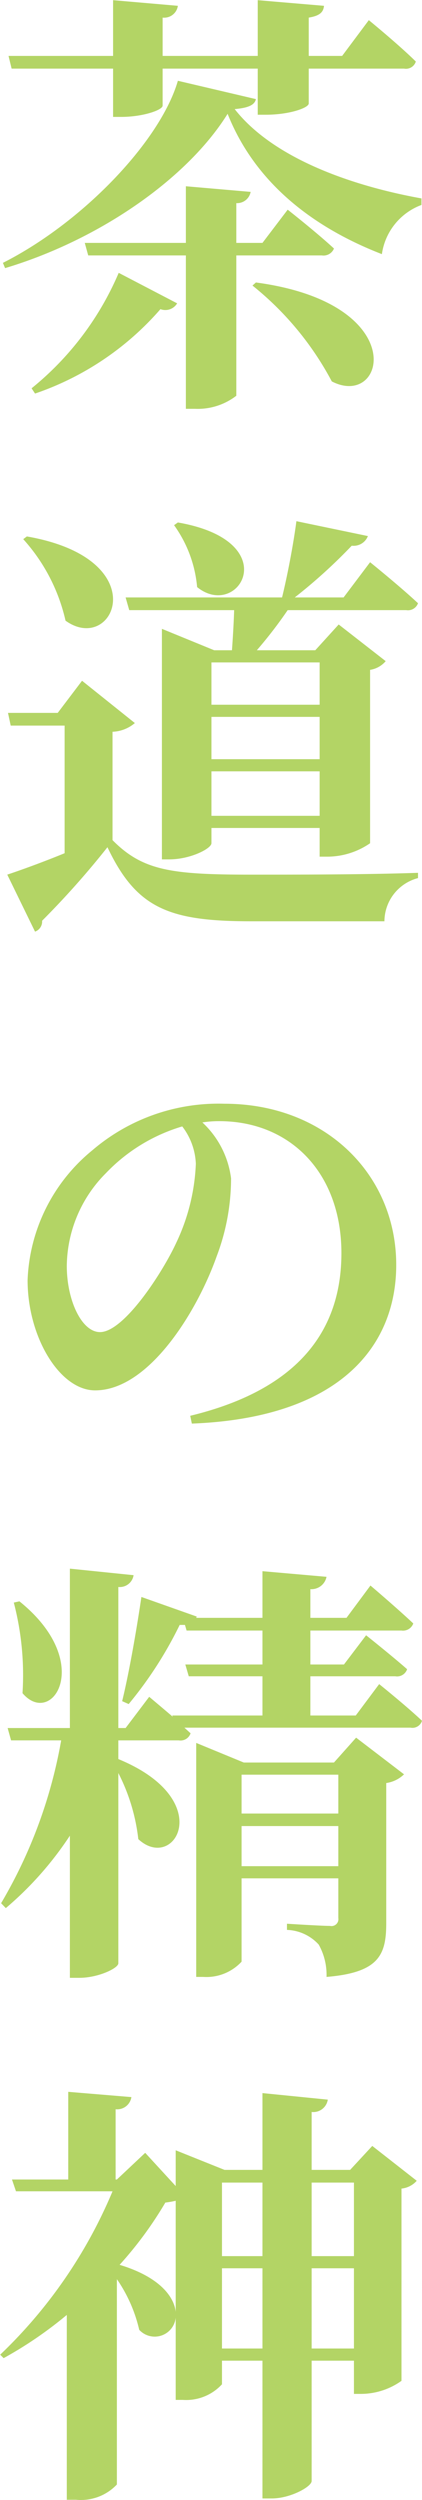
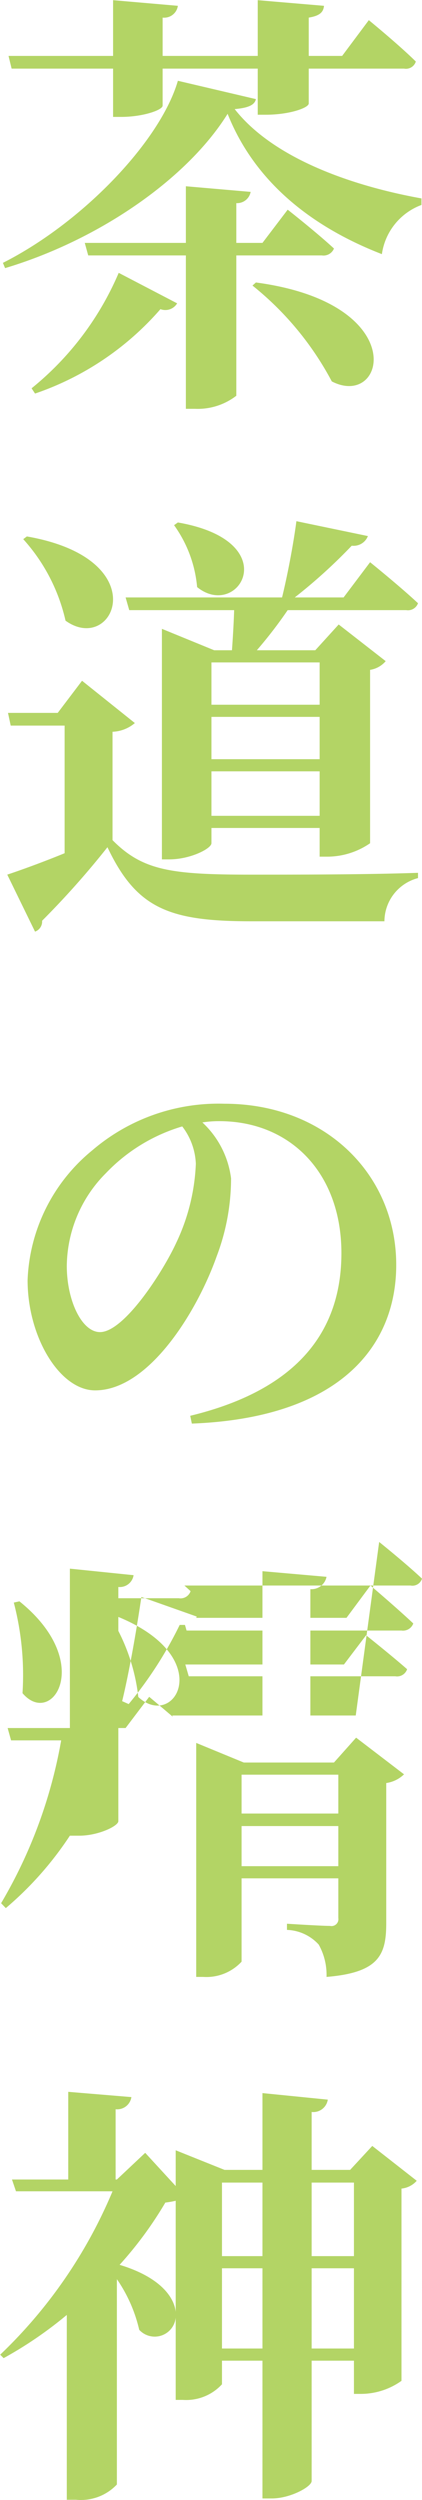
<svg xmlns="http://www.w3.org/2000/svg" width="23.25" height="137.71" viewBox="0 0 23.25 137.71">
  <defs>
    <style>
      .cls-1 {
        fill: #b3d465;
        fill-rule: evenodd;
      }
    </style>
  </defs>
-   <path id="title_sec01_modal_02.svg" class="cls-1" d="M1283.92,2154.16v2.66h0.45c1.2,0,2.28-.38,2.28-0.62v-2.04h5.24v2.54h0.45c1.3,0,2.36-.38,2.36-0.62v-1.92h5.25a0.57,0.57,0,0,0,.65-0.39c-0.94-.93-2.59-2.28-2.59-2.28l-1.47,1.97h-1.84v-2.11c0.62-.1.81-0.31,0.84-0.65l-3.65-.31v3.07h-5.24v-2.11a0.761,0.761,0,0,0,.84-0.65l-3.57-.31v3.07h-5.76l0.17,0.7h5.59Zm-4.3,17.9a15.987,15.987,0,0,0,6.91-4.65,0.759,0.759,0,0,0,.92-0.32l-3.22-1.68a16.485,16.485,0,0,1-4.8,6.36Zm15.8-7.61a0.62,0.62,0,0,0,.67-0.38c-0.96-.89-2.55-2.14-2.55-2.14l-1.39,1.83h-1.44v-2.19a0.76,0.76,0,0,0,.79-0.62l-3.57-.31v3.12h-5.57l0.19,0.69h5.38v8.45h0.5a3.477,3.477,0,0,0,2.28-.72v-7.73h4.71Zm-3.82,1.66a16.9,16.9,0,0,1,4.37,5.28c2.97,1.54,4.41-4.3-4.18-5.45Zm-4.11-11.28c-0.96,3.31-5.23,7.8-9.64,10.03l0.12,0.29c5.2-1.56,10.05-4.94,12.26-8.5,1.47,3.7,4.56,6.2,8.5,7.73a3.4,3.4,0,0,1,2.18-2.71v-0.36c-3.72-.67-8.13-2.16-10.29-4.92,0.79-.07,1.1-0.24,1.17-0.55Zm-0.21,24.48a6.879,6.879,0,0,1,1.27,3.41c2.28,1.85,4.9-2.52-1.06-3.56Zm8.02,7.56v2.33h-5.96v-2.33h5.96Zm-5.96,8.45v-2.45h5.96v2.45h-5.96Zm0-5.45h5.96v2.33h-5.96v-2.33Zm1.25-5.88c-0.02.67-.07,1.51-0.12,2.21h-0.98l-2.88-1.18v12.7h0.4c1.18,0,2.33-.6,2.33-0.89v-0.84h5.96v1.58h0.45a4.159,4.159,0,0,0,2.33-.74v-9.55a1.411,1.411,0,0,0,.86-0.48l-2.59-2.02-1.29,1.42h-3.22a24.446,24.446,0,0,0,1.7-2.21h6.53a0.587,0.587,0,0,0,.65-0.38c-0.98-.92-2.64-2.26-2.64-2.26l-1.46,1.94h-2.69a29.385,29.385,0,0,0,3.14-2.85,0.843,0.843,0,0,0,.89-0.53l-3.94-.82c-0.16,1.23-.48,2.93-0.79,4.2h-8.62l0.2,0.7h5.78Zm-11.62-3.91a9.985,9.985,0,0,1,2.33,4.49c2.67,1.92,5.02-3.39-2.13-4.64Zm4.92,10.61a2.014,2.014,0,0,0,1.23-.48l-2.91-2.33-1.34,1.77h-2.74l0.15,0.7h2.97v7.03c-1.17.48-2.35,0.91-3.16,1.18l1.53,3.14a0.59,0.59,0,0,0,.39-0.6,47.087,47.087,0,0,0,3.6-4.05c1.6,3.38,3.4,4.08,7.92,4.08h7.34a2.476,2.476,0,0,1,1.85-2.38v-0.29c-2.93.1-6.58,0.1-9.22,0.1-4.37,0-5.95-.22-7.61-1.9v-5.97Zm4.59,23.8a11.173,11.173,0,0,1-1.08,4.35c-0.75,1.63-2.88,4.92-4.2,4.92-1.01,0-1.83-1.75-1.83-3.65a7.337,7.337,0,0,1,2.16-5.11,9.573,9.573,0,0,1,4.2-2.57A3.615,3.615,0,0,1,1288.48,2214.49Zm-0.22,14.31c8.07-.31,11.26-4.2,11.26-8.74,0-5.01-3.94-8.88-9.46-8.88a10.682,10.682,0,0,0-7.29,2.57,9.7,9.7,0,0,0-3.56,7.15c0,3.15,1.78,6.07,3.72,6.07,2.96,0,5.62-4.34,6.7-7.39a12.1,12.1,0,0,0,.79-4.29,5.059,5.059,0,0,0-1.58-3.08,5.824,5.824,0,0,1,.93-0.07c3.92,0,6.73,2.86,6.73,7.27,0,4.16-2.26,7.49-8.33,8.96Zm-9.81,9.86a15.814,15.814,0,0,1,.48,4.99c1.63,1.92,4-1.7-.17-5.06Zm12.55,14.52v-2.21h5.33v2.21H1291Zm5.33-5.04v2.14H1291v-2.14h5.33Zm-0.24-.67h-4.97l-2.62-1.08v12.89h0.39a2.638,2.638,0,0,0,2.11-.84v-4.59h5.33v2.19a0.38,0.38,0,0,1-.46.43c-0.5,0-2.37-.12-2.37-0.12v0.34a2.477,2.477,0,0,1,1.75.81,3.416,3.416,0,0,1,.43,1.78c2.93-.24,3.29-1.25,3.29-2.98v-7.7a1.767,1.767,0,0,0,.98-0.48l-2.64-2.02Zm1.2-2.59h-2.5v-2.16h4.68a0.583,0.583,0,0,0,.65-0.39c-0.84-.74-2.26-1.87-2.26-1.87l-1.22,1.61h-1.85v-1.87h5.02a0.6,0.6,0,0,0,.65-0.39c-0.89-.84-2.36-2.09-2.36-2.09l-1.32,1.78h-1.99v-1.58a0.846,0.846,0,0,0,.89-0.68l-3.53-.31v2.57h-3.65l0.03-.07-3.05-1.08c-0.29,1.97-.7,4.27-1.06,5.74l0.36,0.16a21.775,21.775,0,0,0,2.81-4.36h0.29l0.09,0.31h4.18v1.87h-4.25l0.19,0.65h4.06v2.16h-4.97l0.03,0.07c-0.68-.58-1.3-1.1-1.3-1.1l-1.3,1.72h-0.4v-7.77a0.768,0.768,0,0,0,.84-0.65l-3.51-.36v8.78h-3.43l0.19,0.68h2.76a26.7,26.7,0,0,1-3.31,8.97l0.26,0.27a18.618,18.618,0,0,0,3.53-3.99v7.83h0.53c1.03,0,2.14-.53,2.14-0.8v-10.48a10.571,10.571,0,0,1,1.1,3.64c1.99,1.85,4.37-2.16-1.1-4.41v-1.03h3.33a0.583,0.583,0,0,0,.65-0.39l-0.34-.31h12.46a0.549,0.549,0,0,0,.63-0.38c-0.89-.84-2.36-2.02-2.36-2.02Zm-2.43,34.87v-4.42h2.33v4.42h-2.33Zm-4.94,0v-4.42h2.23v4.42h-2.23Zm-2.55-2.02c-0.09-.86-0.93-1.94-3.09-2.59a20.839,20.839,0,0,0,2.52-3.43,4.673,4.673,0,0,0,.57-0.1v6.12Zm4.78-7.12v4.05h-2.23v-4.05h2.23Zm5.04,0v4.05h-2.33v-4.05h2.33Zm1.01-2.02-1.22,1.32h-2.12v-3.19a0.807,0.807,0,0,0,.89-0.68l-3.6-.36v4.23h-2.09l-2.69-1.08v1.97l-1.68-1.83-1.56,1.47h-0.07v-3.87a0.793,0.793,0,0,0,.87-0.67l-3.48-.29v4.83h-3.1l0.22,0.65h5.32a26.674,26.674,0,0,1-6.19,9l0.19,0.19a21.906,21.906,0,0,0,3.48-2.38v10.18h0.51a2.721,2.721,0,0,0,2.25-.84v-11.31a8.115,8.115,0,0,1,1.23,2.79,1.161,1.161,0,0,0,2.01-.67v4.53h0.39a2.675,2.675,0,0,0,2.16-.86v-1.3h2.23v7.59h0.51c1.03,0,2.2-.65,2.2-0.96v-6.63h2.33v1.83h0.43a3.862,3.862,0,0,0,2.19-.72v-10.59a1.292,1.292,0,0,0,.84-0.43Z" transform="translate(-1277.69 -2150.38)" />
+   <path id="title_sec01_modal_02.svg" class="cls-1" d="M1283.92,2154.16v2.66h0.45c1.2,0,2.28-.38,2.28-0.62v-2.04h5.24v2.54h0.45c1.3,0,2.36-.38,2.36-0.62v-1.92h5.25a0.57,0.57,0,0,0,.65-0.39c-0.94-.93-2.59-2.28-2.59-2.28l-1.47,1.97h-1.84v-2.11c0.62-.1.81-0.31,0.84-0.65l-3.65-.31v3.07h-5.24v-2.11a0.761,0.761,0,0,0,.84-0.65l-3.57-.31v3.07h-5.76l0.17,0.7h5.59Zm-4.3,17.9a15.987,15.987,0,0,0,6.91-4.65,0.759,0.759,0,0,0,.92-0.32l-3.22-1.68a16.485,16.485,0,0,1-4.8,6.36Zm15.8-7.61a0.62,0.62,0,0,0,.67-0.38c-0.96-.89-2.55-2.14-2.55-2.14l-1.39,1.83h-1.44v-2.19a0.76,0.76,0,0,0,.79-0.62l-3.57-.31v3.12h-5.57l0.19,0.69h5.38v8.45h0.5a3.477,3.477,0,0,0,2.28-.72v-7.73h4.71Zm-3.82,1.66a16.9,16.9,0,0,1,4.37,5.28c2.97,1.54,4.41-4.3-4.18-5.45Zm-4.11-11.28c-0.96,3.31-5.23,7.8-9.64,10.03l0.12,0.29c5.2-1.56,10.05-4.94,12.26-8.5,1.47,3.7,4.56,6.2,8.5,7.73a3.4,3.4,0,0,1,2.18-2.71v-0.36c-3.72-.67-8.13-2.16-10.29-4.92,0.79-.07,1.1-0.24,1.17-0.55Zm-0.21,24.48a6.879,6.879,0,0,1,1.27,3.41c2.28,1.85,4.9-2.52-1.06-3.56Zm8.02,7.56v2.33h-5.96v-2.33h5.96Zm-5.96,8.45v-2.45h5.96v2.45h-5.96Zm0-5.45h5.96v2.33h-5.96v-2.33Zm1.25-5.88c-0.02.67-.07,1.51-0.12,2.21h-0.98l-2.88-1.18v12.7h0.4c1.18,0,2.33-.6,2.33-0.89v-0.84h5.96v1.58h0.45a4.159,4.159,0,0,0,2.33-.74v-9.55a1.411,1.411,0,0,0,.86-0.48l-2.59-2.02-1.29,1.42h-3.22a24.446,24.446,0,0,0,1.7-2.21h6.53a0.587,0.587,0,0,0,.65-0.38c-0.98-.92-2.64-2.26-2.64-2.26l-1.46,1.94h-2.69a29.385,29.385,0,0,0,3.14-2.85,0.843,0.843,0,0,0,.89-0.53l-3.94-.82c-0.16,1.23-.48,2.93-0.79,4.2h-8.62l0.2,0.7h5.78Zm-11.62-3.91a9.985,9.985,0,0,1,2.33,4.49c2.67,1.92,5.02-3.39-2.13-4.64Zm4.92,10.61a2.014,2.014,0,0,0,1.23-.48l-2.91-2.33-1.34,1.77h-2.74l0.15,0.7h2.97v7.03c-1.17.48-2.35,0.91-3.16,1.18l1.53,3.14a0.59,0.59,0,0,0,.39-0.6,47.087,47.087,0,0,0,3.6-4.05c1.6,3.38,3.4,4.08,7.92,4.08h7.34a2.476,2.476,0,0,1,1.85-2.38v-0.29c-2.93.1-6.58,0.1-9.22,0.1-4.37,0-5.95-.22-7.61-1.9v-5.97Zm4.59,23.8a11.173,11.173,0,0,1-1.08,4.35c-0.75,1.63-2.88,4.92-4.2,4.92-1.01,0-1.83-1.75-1.83-3.65a7.337,7.337,0,0,1,2.16-5.11,9.573,9.573,0,0,1,4.2-2.57A3.615,3.615,0,0,1,1288.48,2214.49Zm-0.22,14.31c8.07-.31,11.26-4.2,11.26-8.74,0-5.01-3.94-8.88-9.46-8.88a10.682,10.682,0,0,0-7.29,2.57,9.7,9.7,0,0,0-3.56,7.15c0,3.15,1.78,6.07,3.72,6.07,2.96,0,5.62-4.34,6.7-7.39a12.1,12.1,0,0,0,.79-4.29,5.059,5.059,0,0,0-1.58-3.08,5.824,5.824,0,0,1,.93-0.07c3.92,0,6.73,2.86,6.73,7.27,0,4.16-2.26,7.49-8.33,8.96Zm-9.81,9.86a15.814,15.814,0,0,1,.48,4.99c1.63,1.92,4-1.7-.17-5.06Zm12.55,14.52v-2.21h5.33v2.21H1291Zm5.33-5.04v2.14H1291v-2.14h5.33Zm-0.24-.67h-4.97l-2.62-1.08v12.89h0.39a2.638,2.638,0,0,0,2.11-.84v-4.59h5.33v2.19a0.38,0.38,0,0,1-.46.43c-0.5,0-2.37-.12-2.37-0.12v0.34a2.477,2.477,0,0,1,1.75.81,3.416,3.416,0,0,1,.43,1.78c2.93-.24,3.29-1.25,3.29-2.98v-7.7a1.767,1.767,0,0,0,.98-0.48l-2.64-2.02Zm1.2-2.59h-2.5v-2.16h4.68a0.583,0.583,0,0,0,.65-0.39c-0.84-.74-2.26-1.87-2.26-1.87l-1.22,1.61h-1.85v-1.87h5.02a0.6,0.6,0,0,0,.65-0.39c-0.89-.84-2.36-2.09-2.36-2.09l-1.32,1.78h-1.99v-1.58a0.846,0.846,0,0,0,.89-0.68l-3.53-.31v2.57h-3.65l0.03-.07-3.05-1.08c-0.29,1.97-.7,4.27-1.06,5.74l0.36,0.16a21.775,21.775,0,0,0,2.81-4.36h0.29l0.09,0.31h4.18v1.87h-4.25l0.19,0.65h4.06v2.16h-4.97l0.03,0.07c-0.68-.58-1.3-1.1-1.3-1.1l-1.3,1.72h-0.4v-7.77a0.768,0.768,0,0,0,.84-0.65l-3.51-.36v8.78h-3.43l0.19,0.68h2.76a26.7,26.7,0,0,1-3.31,8.97l0.26,0.27a18.618,18.618,0,0,0,3.53-3.99h0.53c1.03,0,2.14-.53,2.14-0.8v-10.48a10.571,10.571,0,0,1,1.1,3.64c1.99,1.85,4.37-2.16-1.1-4.41v-1.03h3.33a0.583,0.583,0,0,0,.65-0.39l-0.34-.31h12.46a0.549,0.549,0,0,0,.63-0.38c-0.89-.84-2.36-2.02-2.36-2.02Zm-2.43,34.87v-4.42h2.33v4.42h-2.33Zm-4.94,0v-4.42h2.23v4.42h-2.23Zm-2.55-2.02c-0.09-.86-0.93-1.94-3.09-2.59a20.839,20.839,0,0,0,2.52-3.43,4.673,4.673,0,0,0,.57-0.1v6.12Zm4.78-7.12v4.05h-2.23v-4.05h2.23Zm5.04,0v4.05h-2.33v-4.05h2.33Zm1.01-2.02-1.22,1.32h-2.12v-3.19a0.807,0.807,0,0,0,.89-0.68l-3.6-.36v4.23h-2.09l-2.69-1.08v1.97l-1.68-1.83-1.56,1.47h-0.07v-3.87a0.793,0.793,0,0,0,.87-0.67l-3.48-.29v4.83h-3.1l0.22,0.65h5.32a26.674,26.674,0,0,1-6.19,9l0.19,0.19a21.906,21.906,0,0,0,3.48-2.38v10.18h0.51a2.721,2.721,0,0,0,2.25-.84v-11.31a8.115,8.115,0,0,1,1.23,2.79,1.161,1.161,0,0,0,2.01-.67v4.53h0.39a2.675,2.675,0,0,0,2.16-.86v-1.3h2.23v7.59h0.51c1.03,0,2.2-.65,2.2-0.96v-6.63h2.33v1.83h0.43a3.862,3.862,0,0,0,2.19-.72v-10.59a1.292,1.292,0,0,0,.84-0.43Z" transform="translate(-1277.69 -2150.38)" />
</svg>